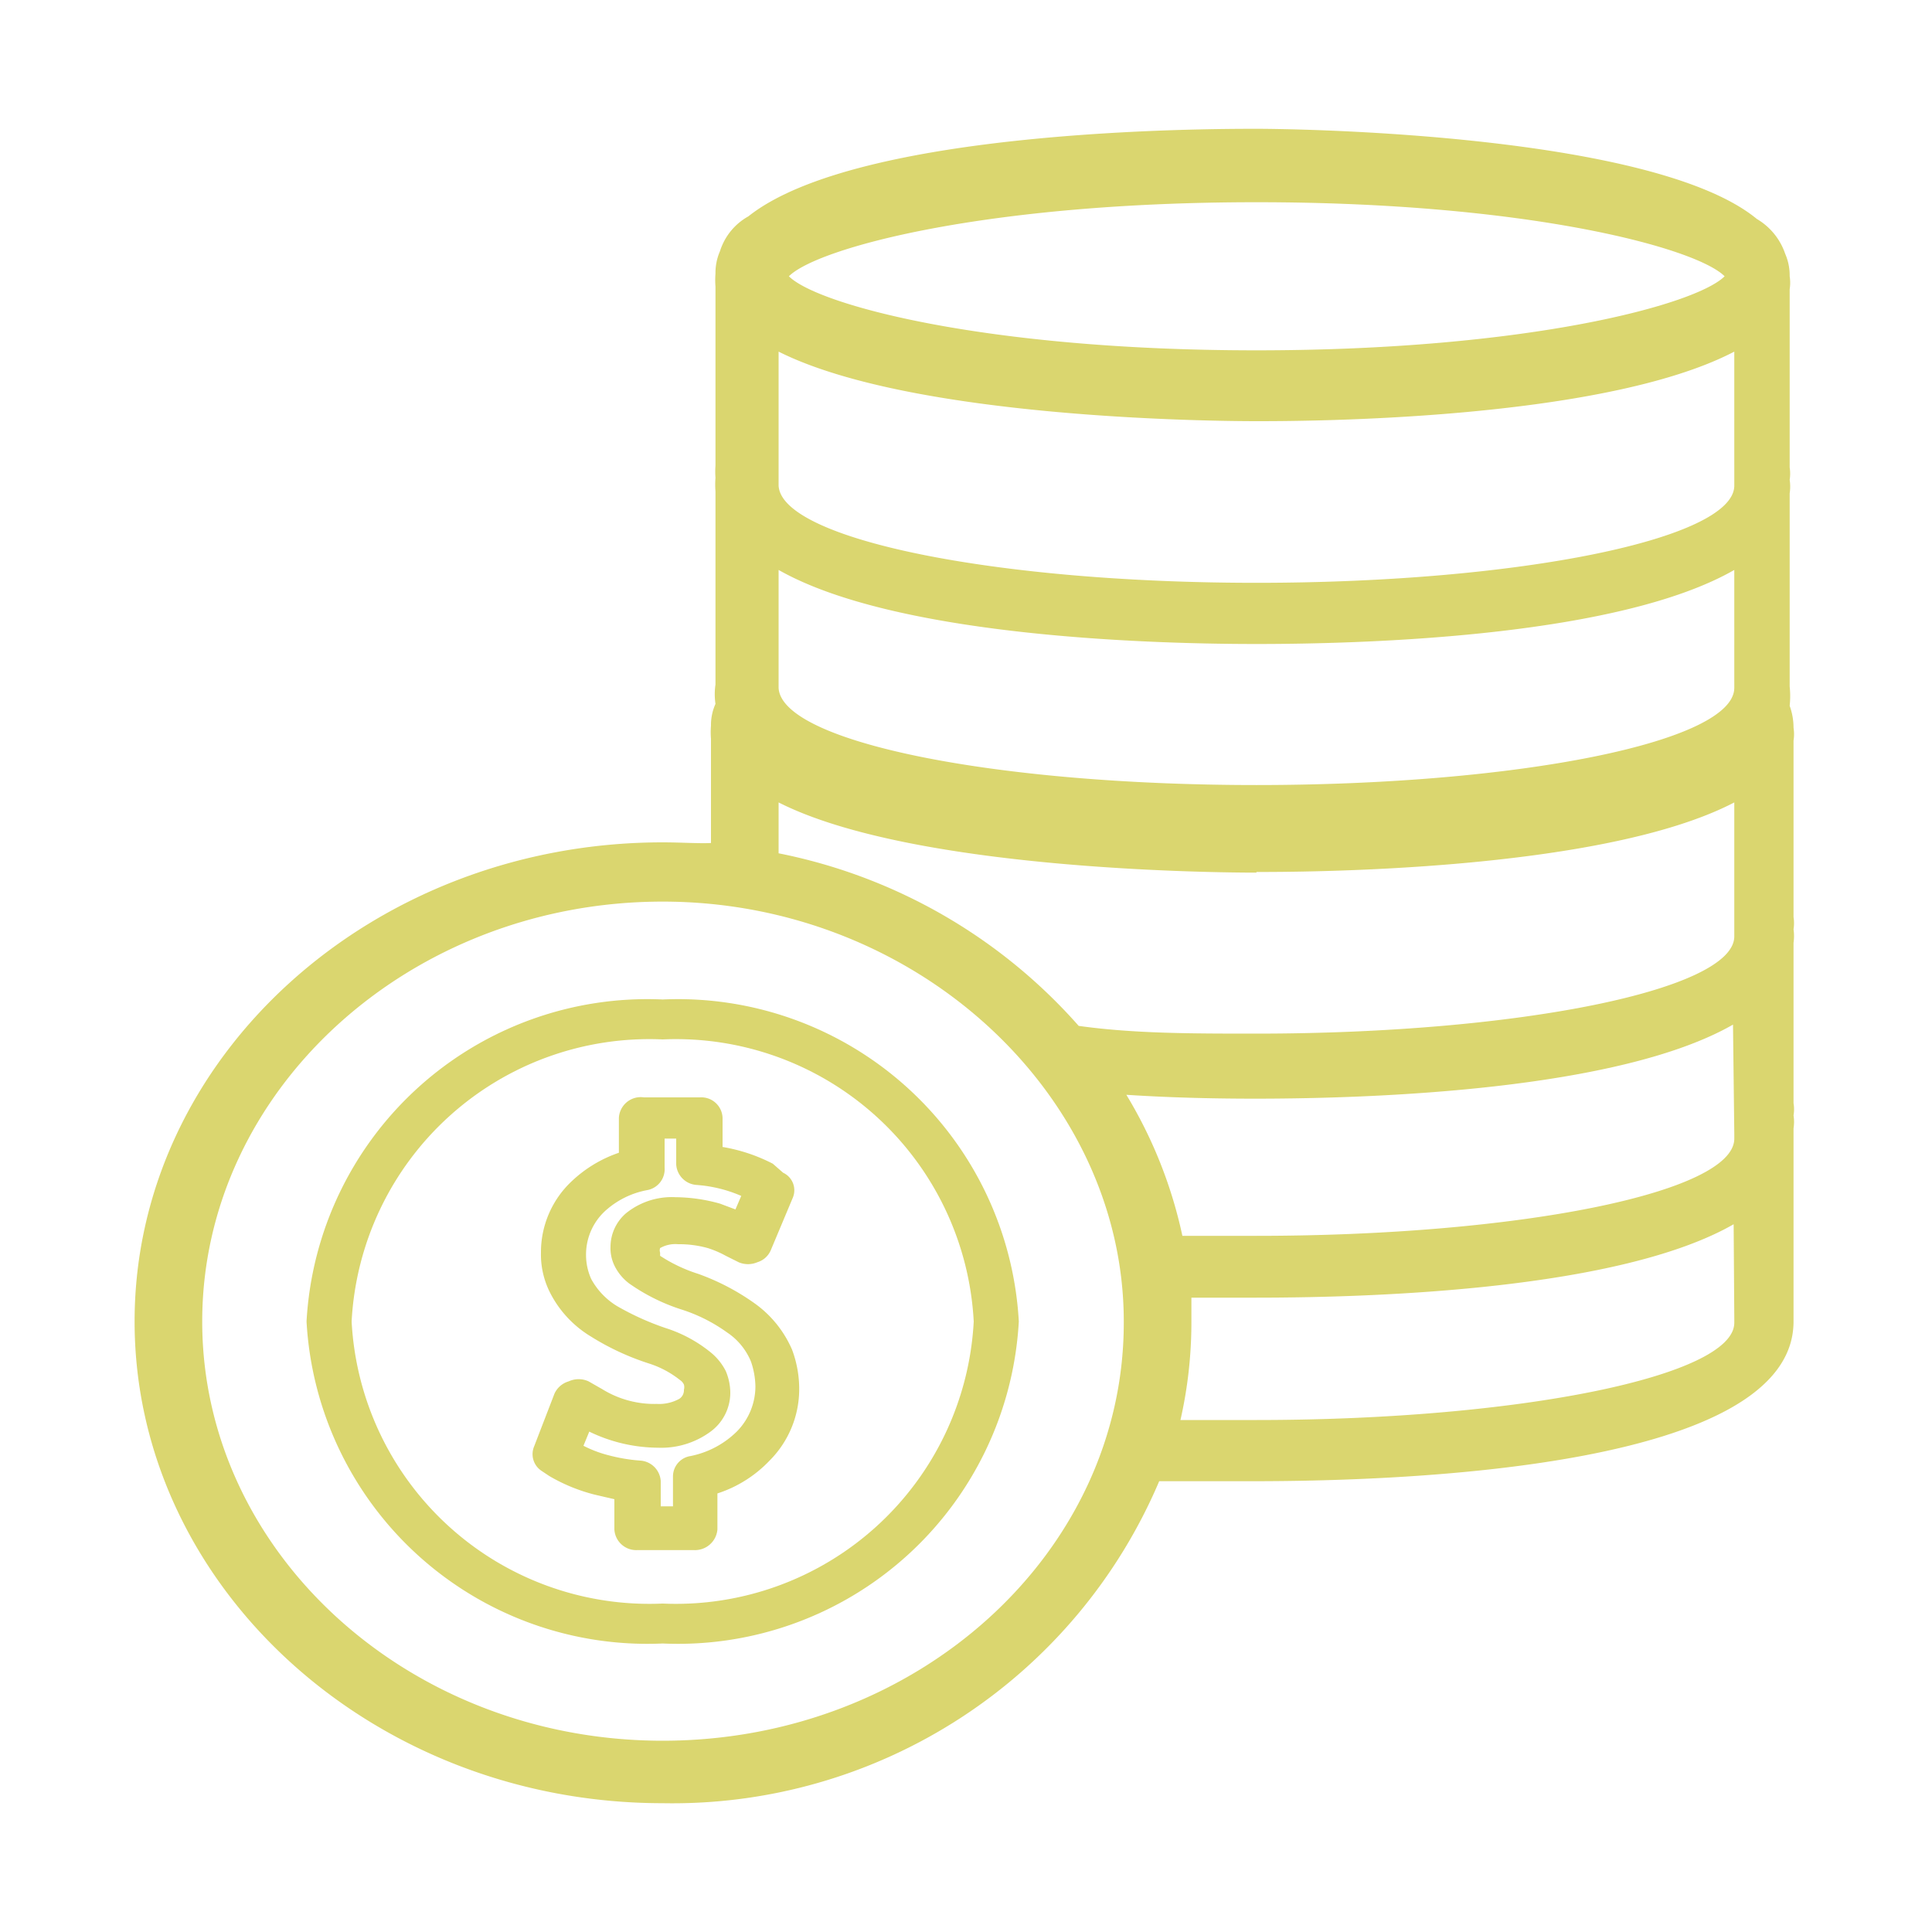
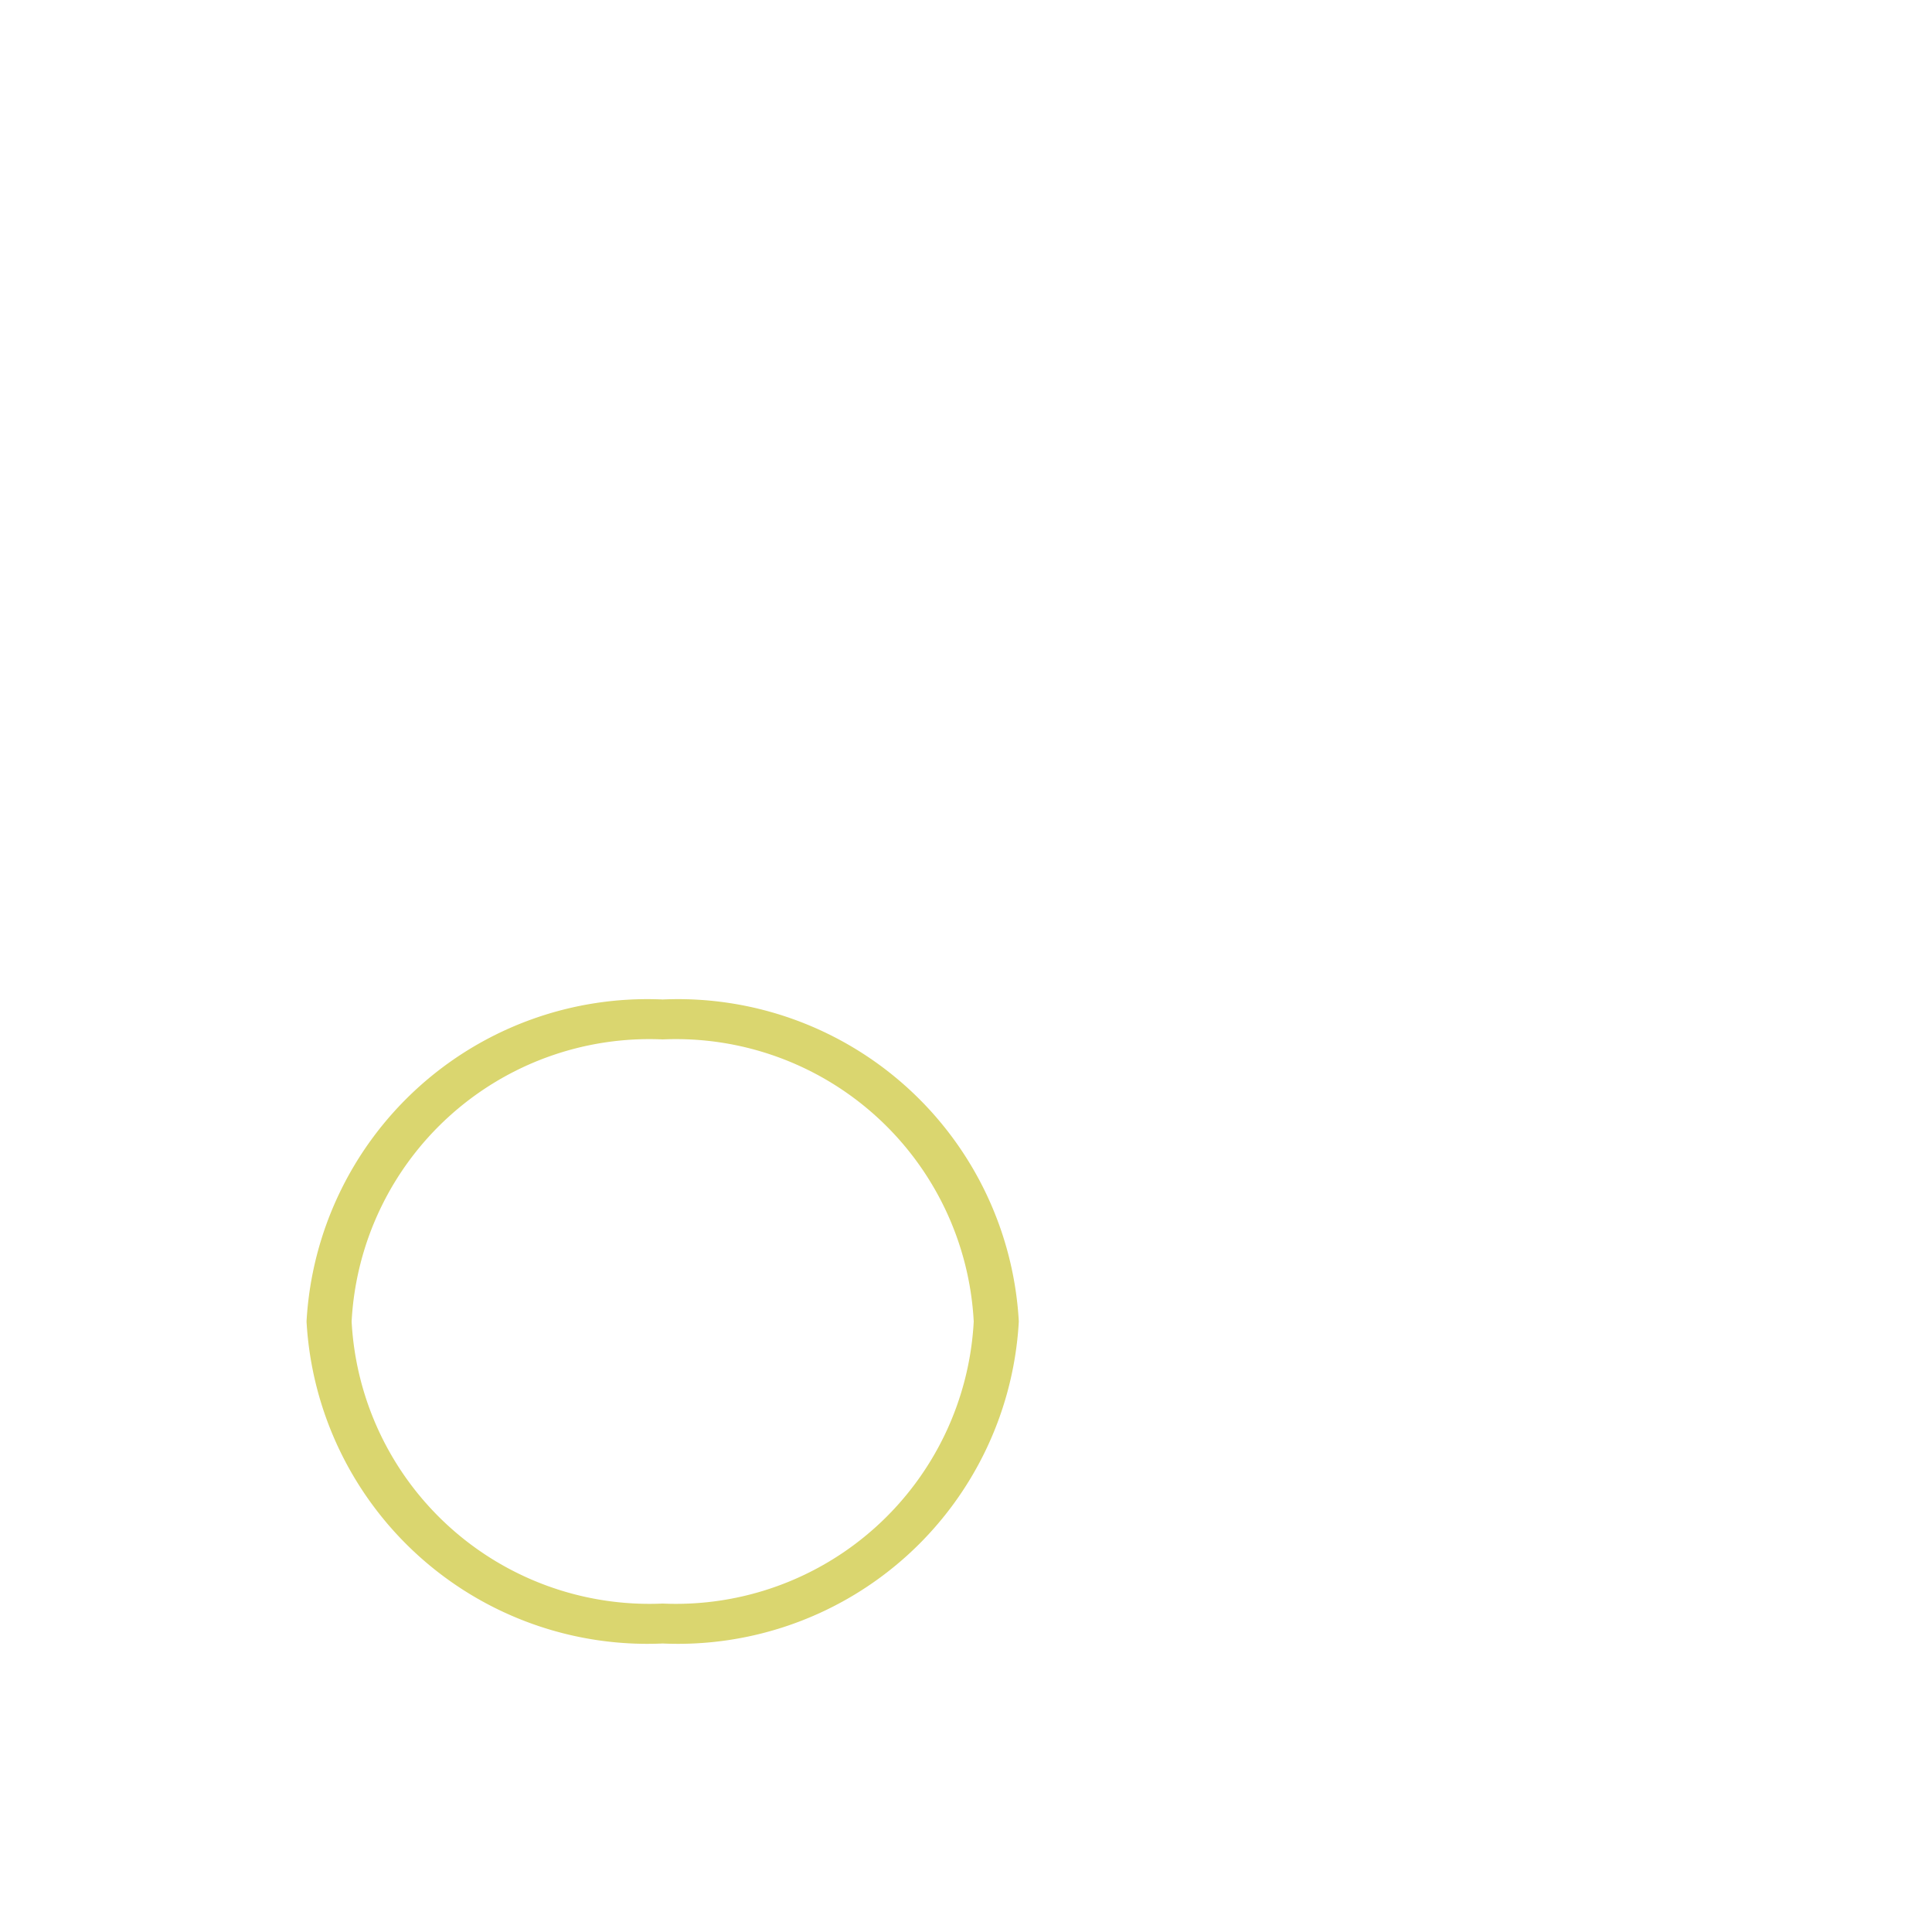
<svg xmlns="http://www.w3.org/2000/svg" id="Слой_1" data-name="Слой 1" viewBox="0 0 30 30">
  <defs>
    <style>.cls-1{opacity:0.81;}.cls-2{fill:#d1cc4e;}</style>
  </defs>
  <g class="cls-1">
-     <path class="cls-2" d="M10.29,13.08c-4.52,0-8.2,3.34-8.2,7.44S5.77,28,10.29,28A8.21,8.21,0,0,0,18,23l1.47,0c2.52,0,8.38-.24,8.38-2.48v-3a.65.65,0,0,0,0-.2.58.58,0,0,0,0-.19V14.64a.75.75,0,0,0,0-.21.62.62,0,0,0,0-.19V11.5a.65.65,0,0,0,0-.2,1,1,0,0,0-.06-.34,1.45,1.45,0,0,0,0-.3v-3a.71.71,0,0,0,0-.21.62.62,0,0,0,0-.19V4.49a.65.65,0,0,0,0-.2.84.84,0,0,0-.07-.35,1,1,0,0,0-.44-.54C25.69,2.09,20.24,2,19.51,2s-6.18,0-7.89,1.36a.94.94,0,0,0-.44.54.84.84,0,0,0-.07.35,1.23,1.23,0,0,0,0,.2V7.23a1.23,1.23,0,0,0,0,.19,1.36,1.36,0,0,0,0,.21v3a1,1,0,0,0,0,.3.8.8,0,0,0-.07.34,1.23,1.23,0,0,0,0,.2v1.62C10.86,13.1,10.57,13.08,10.29,13.08Zm16.64,7.38v.08c0,.83-3.35,1.51-7.42,1.51l-1.18,0a6.85,6.85,0,0,0,.17-1.51c0-.13,0-.26,0-.39h1c1.89,0,5.66-.13,7.42-1.14Zm0-2.86v.08c0,.84-3.35,1.51-7.42,1.51l-1.15,0A7.09,7.09,0,0,0,17.49,17c.77.05,1.47.06,2,.06,1.89,0,5.66-.14,7.42-1.15Zm0-7v.08c0,.84-3.35,1.51-7.42,1.51s-7.38-.67-7.42-1.51V8.85c1.76,1,5.53,1.15,7.42,1.15s5.66-.14,7.42-1.15ZM19.51,3.14c4.22,0,6.83.71,7.27,1.15-.44.44-3.05,1.15-7.27,1.15s-6.82-.71-7.26-1.15C12.69,3.85,15.3,3.14,19.51,3.14Zm0,3.4c.67,0,5.35,0,7.42-1.08V7.54c0,.83-3.35,1.51-7.42,1.51s-7.38-.68-7.42-1.51V5.46C14.16,6.5,18.84,6.54,19.51,6.54Zm0,7c.67,0,5.35,0,7.42-1.08v2.08c0,.83-3.35,1.51-7.42,1.51-1,0-1.9,0-2.76-.12a8.39,8.39,0,0,0-4.66-2.68v-.79C14.16,13.51,18.84,13.55,19.51,13.55Zm-2.06,7c0,3.58-3.21,6.49-7.16,6.49S3.14,24.1,3.14,20.52,6.35,14,10.29,14,17.45,17,17.45,20.52Z" />
    <path class="cls-2" d="M4.76,20.52a5.3,5.3,0,0,0,5.53,5,5.3,5.3,0,0,0,5.53-5,5.3,5.3,0,0,0-5.53-5A5.3,5.3,0,0,0,4.76,20.52Zm10.36,0a4.63,4.63,0,0,1-4.83,4.38,4.63,4.63,0,0,1-4.83-4.38,4.63,4.63,0,0,1,4.83-4.38A4.63,4.63,0,0,1,15.12,20.52Z" />
-     <path class="cls-2" d="M9.61,17.36v.54a2,2,0,0,0-.73.44,1.51,1.51,0,0,0-.48,1.11,1.31,1.31,0,0,0,.14.62,1.69,1.69,0,0,0,.63.68,4,4,0,0,0,.9.42,1.51,1.51,0,0,1,.49.26.17.17,0,0,1,.06.07.15.15,0,0,1,0,.08.16.16,0,0,1-.07.14.65.65,0,0,1-.35.08,1.54,1.54,0,0,1-.85-.23l-.21-.12a.37.37,0,0,0-.31,0,.35.35,0,0,0-.22.19l-.32.83a.31.31,0,0,0,.12.37l.12.08a2.7,2.7,0,0,0,.71.29l.3.07v.47a.34.34,0,0,0,.35.32h.89a.35.35,0,0,0,.36-.32v-.56a1.94,1.94,0,0,0,.81-.51,1.57,1.57,0,0,0,.46-1.11,1.74,1.74,0,0,0-.11-.61,1.72,1.72,0,0,0-.58-.72,3.59,3.59,0,0,0-.88-.46h0a2.4,2.4,0,0,1-.59-.28s0,0,0-.05,0,0,0,0a.11.11,0,0,1,0-.07.48.48,0,0,1,.28-.06,1.65,1.65,0,0,1,.46.06,1.55,1.55,0,0,1,.28.12l.2.1a.37.37,0,0,0,.29,0,.33.33,0,0,0,.21-.19l.34-.81a.3.3,0,0,0-.15-.39L12,18.07a2.65,2.65,0,0,0-.78-.26v-.45a.33.33,0,0,0-.35-.32H10A.34.34,0,0,0,9.61,17.36Zm.71.77v-.45h.18v.4a.34.34,0,0,0,.32.32,2.12,2.12,0,0,1,.69.17l-.09.21-.24-.09a2.61,2.61,0,0,0-.69-.1,1.13,1.13,0,0,0-.77.25.69.69,0,0,0-.24.52.62.62,0,0,0,.07.31.77.77,0,0,0,.22.26,3,3,0,0,0,.8.4h0a2.52,2.52,0,0,1,.72.36,1,1,0,0,1,.37.45,1.23,1.23,0,0,1,.07.39,1,1,0,0,1-.29.7h0a1.42,1.42,0,0,1-.72.38.32.32,0,0,0-.27.31v.47h-.19V23a.34.34,0,0,0-.32-.32,2.67,2.67,0,0,1-.48-.08,1.86,1.86,0,0,1-.4-.15l.09-.22a2.47,2.47,0,0,0,1.07.25,1.29,1.29,0,0,0,.8-.24.75.75,0,0,0,.32-.62.88.88,0,0,0-.07-.33.9.9,0,0,0-.21-.27,2.13,2.13,0,0,0-.73-.4,4.22,4.22,0,0,1-.75-.34,1.12,1.12,0,0,1-.4-.42.91.91,0,0,1-.08-.37.92.92,0,0,1,.29-.68,1.33,1.33,0,0,1,.66-.33A.33.33,0,0,0,10.32,18.13Z" />
  </g>
</svg>